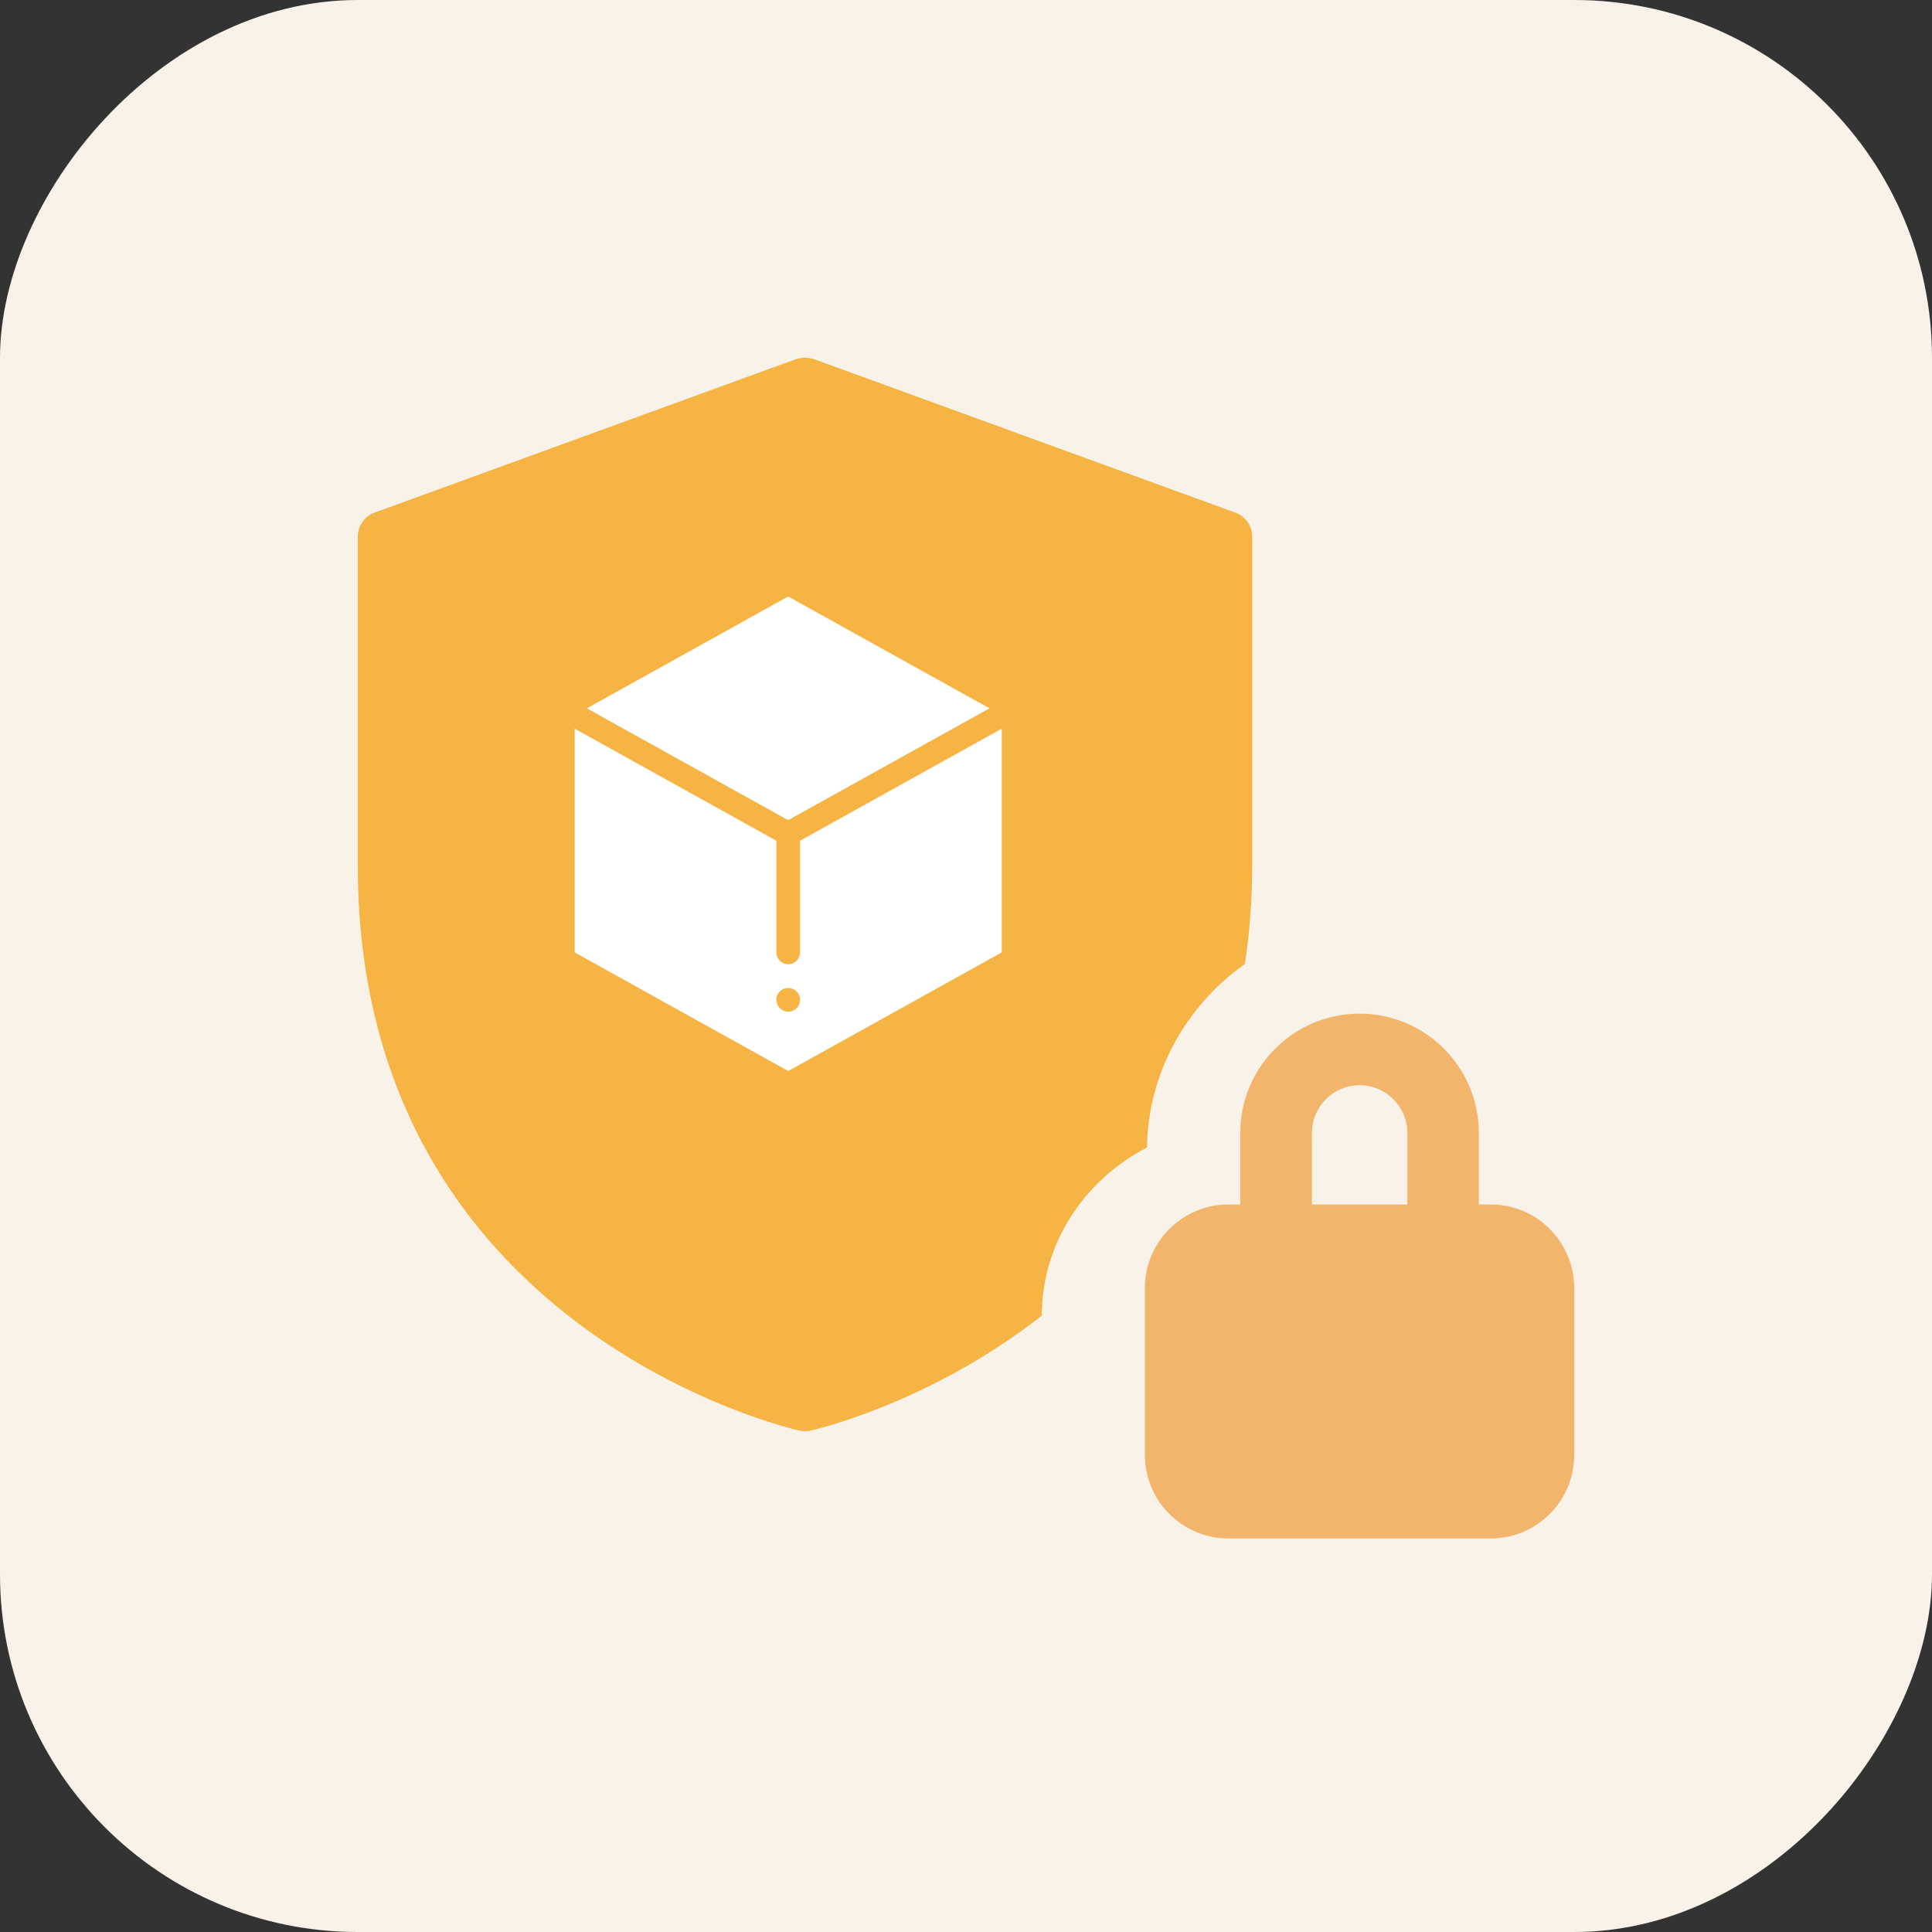
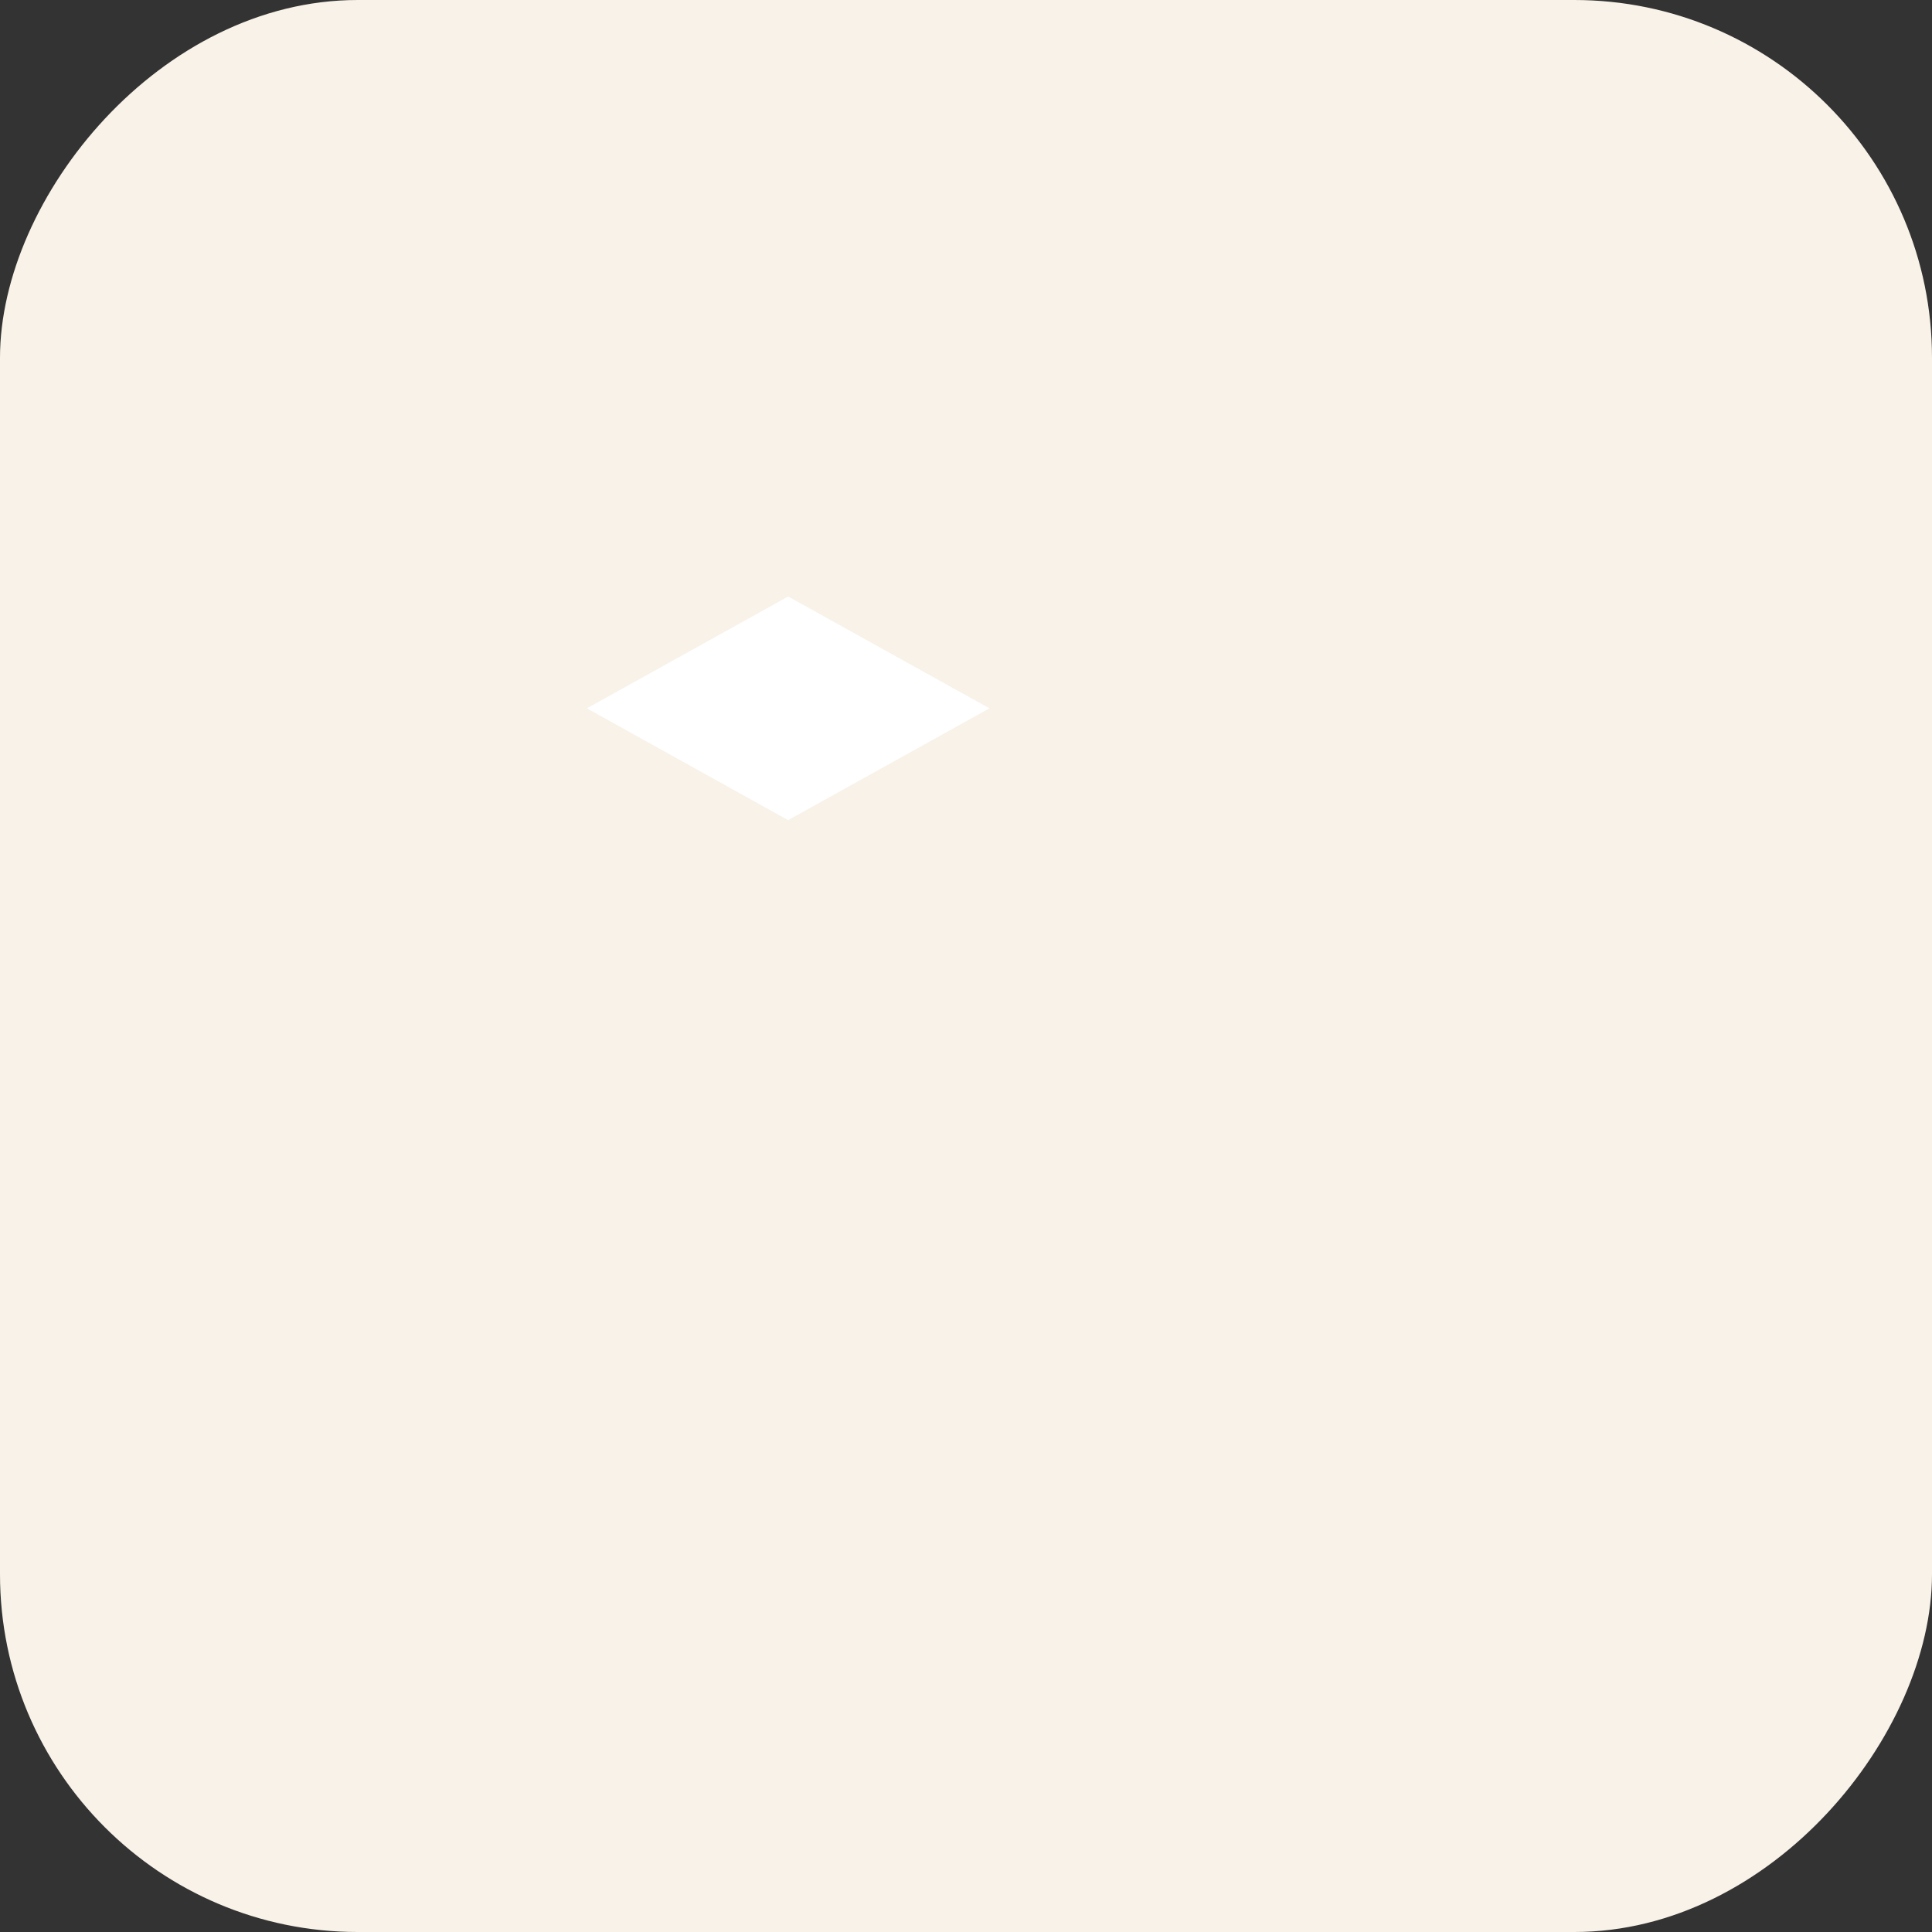
<svg xmlns="http://www.w3.org/2000/svg" viewBox="0 0 54 54" fill="none">
  <rect x="0" y="0" width="54" height="54" fill="#333333" stroke="none" />
  <rect width="54" height="54" rx="10" transform="matrix(-1 0 0 1 54 0)" fill="#F8F2E8" />
-   <path d="M34.53 14.329L22.764 10.043C22.587 9.986 22.411 9.986 22.234 10.043L10.468 14.329C10.19 14.43 10 14.7 10 15V24.186C10 37.214 22.221 39.957 22.34 39.985C22.397 40 22.442 40 22.501 40C22.561 40 22.605 40 22.662 39.985C22.722 39.97 25.971 39.241 29.119 36.771C29.119 34.729 30.326 32.972 32.059 32.072C32.088 29.972 33.162 28.101 34.795 26.944C34.927 26.087 35 25.159 35 24.186V15C35 14.7 34.81 14.43 34.53 14.329Z" fill="#F5B444" />
  <path d="M22.029 22.924L27.656 19.798L25.013 18.33L22.029 16.672L19.045 18.33L16.402 19.798L22.029 22.924Z" fill="white" />
-   <path d="M22.362 23.498V26.619C22.362 26.802 22.214 26.951 22.031 26.951C21.848 26.951 21.699 26.802 21.699 26.619V23.498L16.062 20.367V26.619L18.93 28.214L22.031 29.935L25.131 28.214L27.999 26.619V20.367L22.362 23.498ZM22.031 28.277C21.848 28.277 21.699 28.128 21.699 27.945C21.699 27.762 21.848 27.614 22.031 27.614C22.214 27.614 22.362 27.762 22.362 27.945C22.362 28.128 22.214 28.277 22.031 28.277Z" fill="white" />
-   <path d="M41.668 33.666H41.334V31.666C41.334 29.828 39.84 28.332 38 28.332C36.16 28.332 34.666 29.828 34.666 31.666V33.666H34.332C33.048 33.666 32 34.714 32 36V40.666C32 41.954 33.048 43 34.334 43H41.668C42.954 43 44 41.954 44 40.666V36C44 34.714 42.954 33.666 41.668 33.666ZM36.668 31.666C36.668 30.93 37.266 30.332 38.002 30.332C38.738 30.332 39.336 30.93 39.336 31.666V33.666H36.67L36.668 31.666Z" fill="#F3B46C" />
</svg>